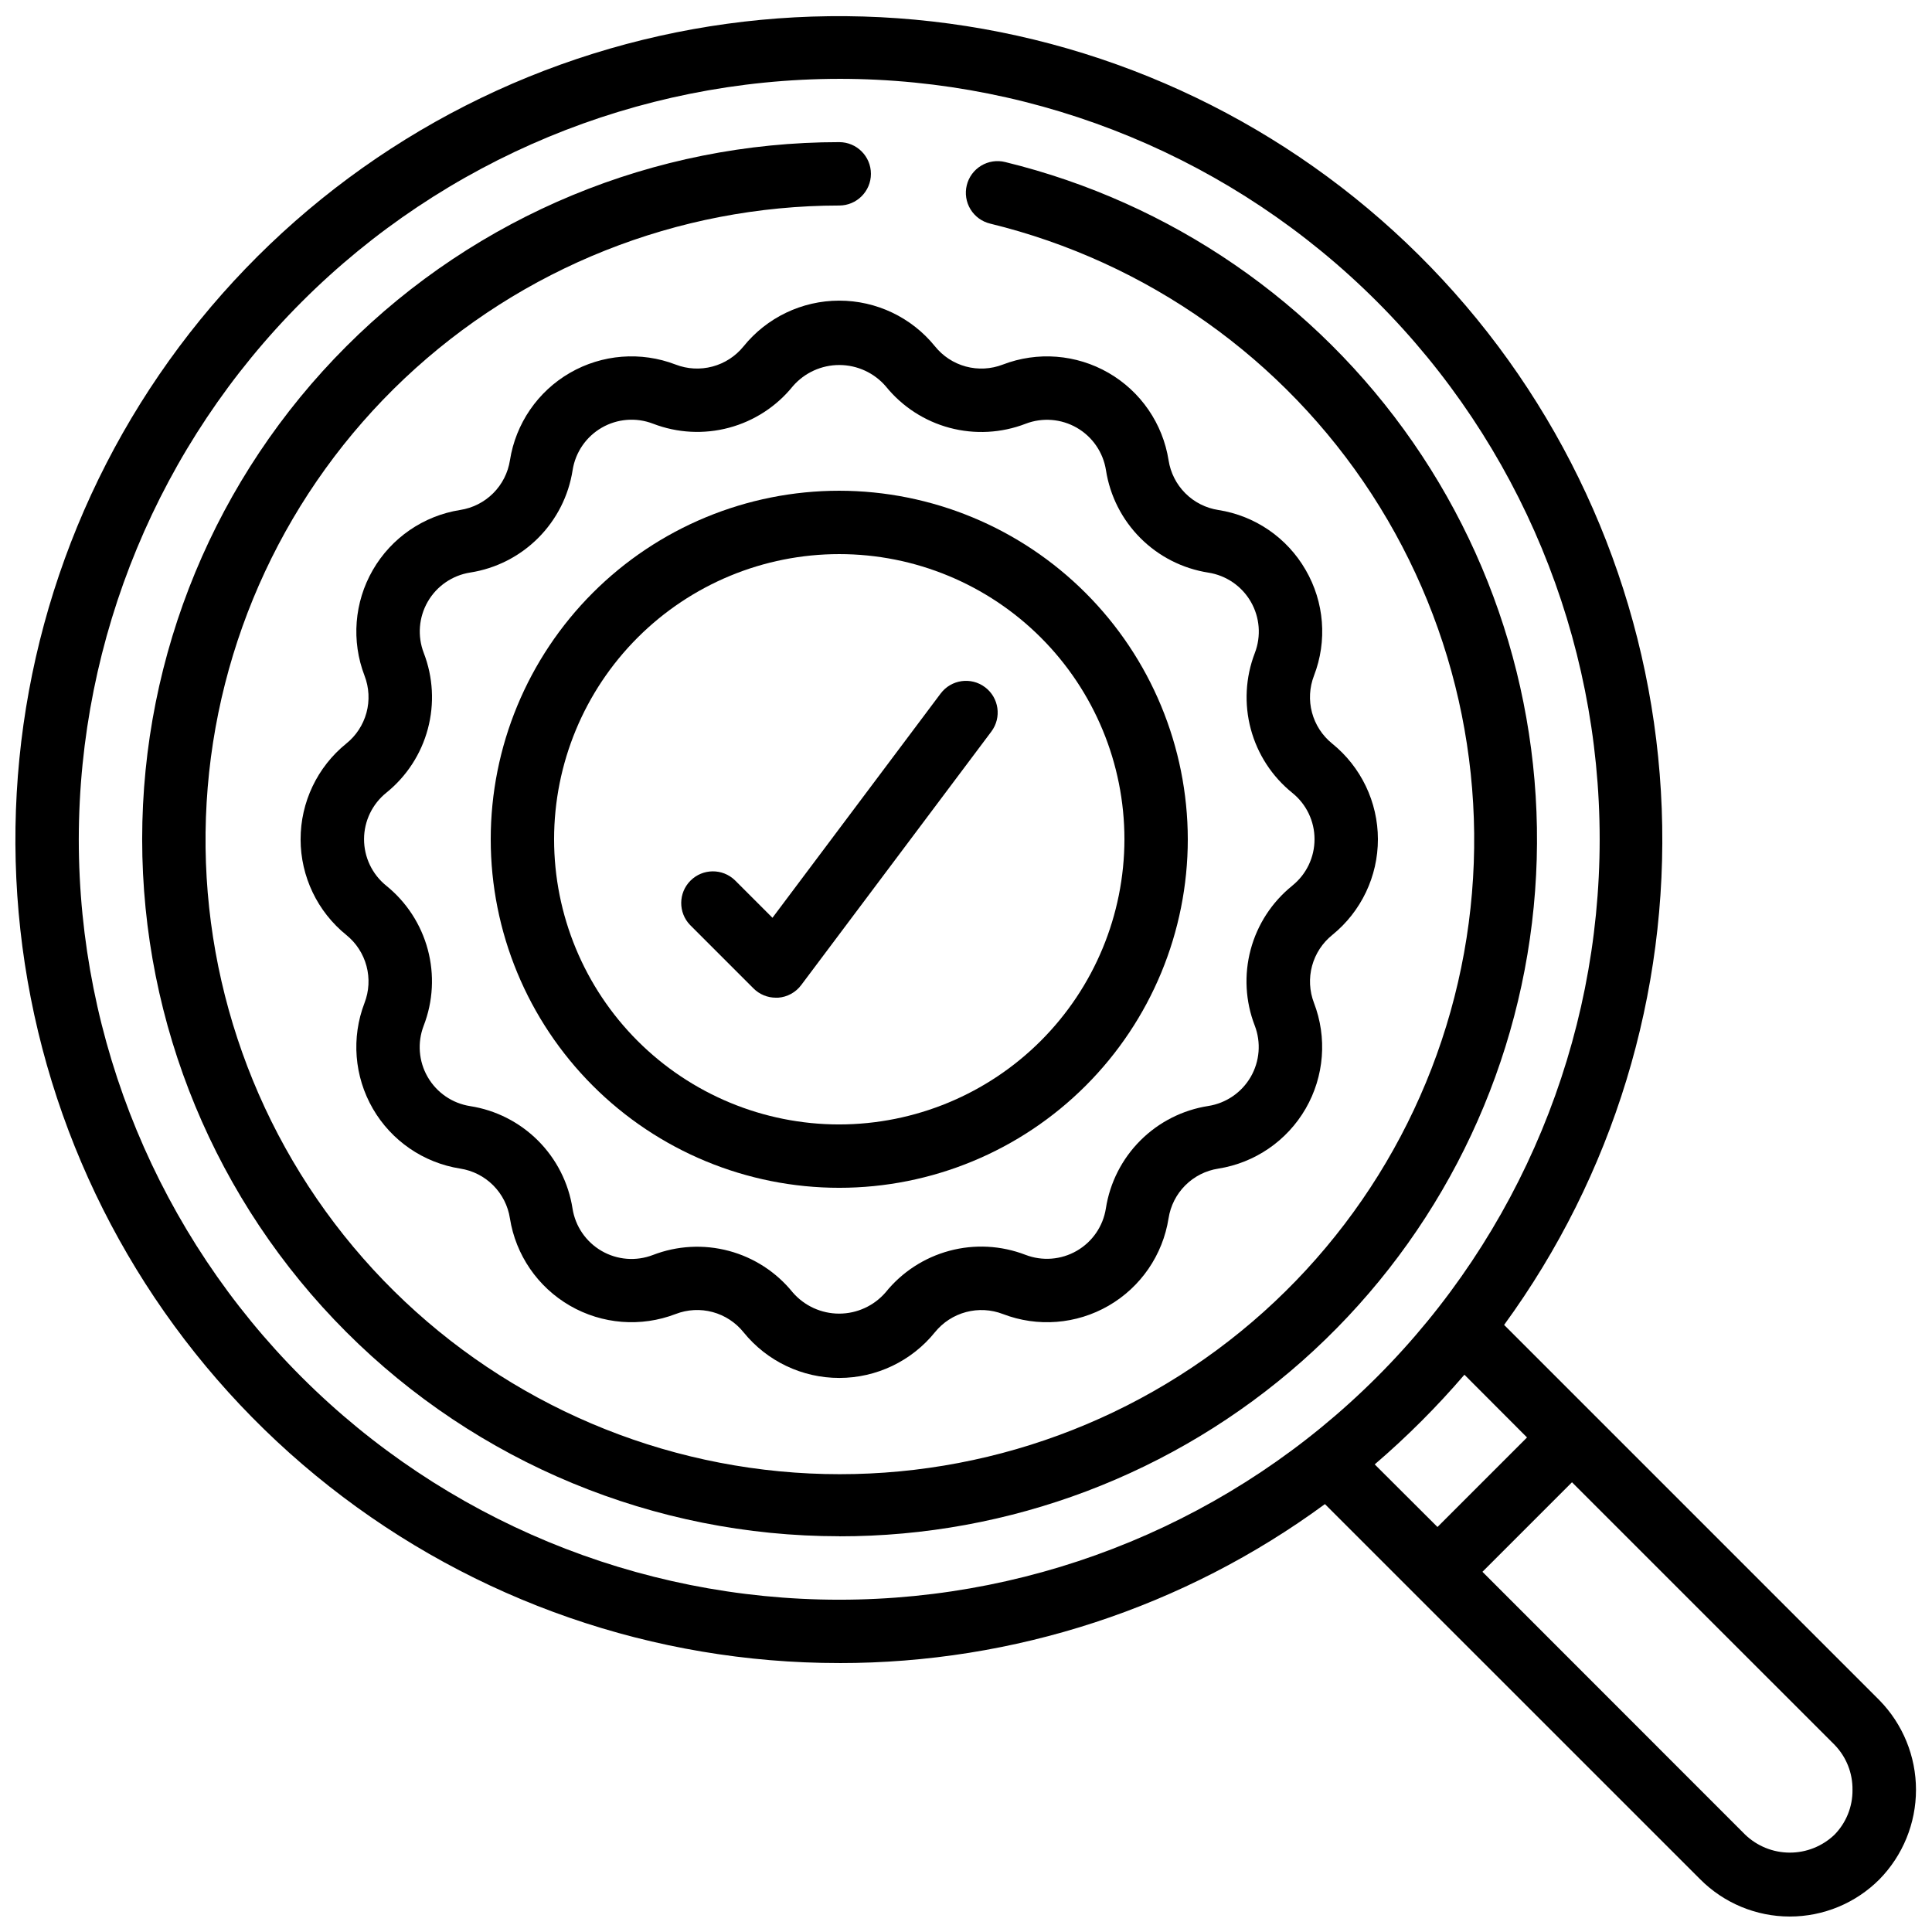
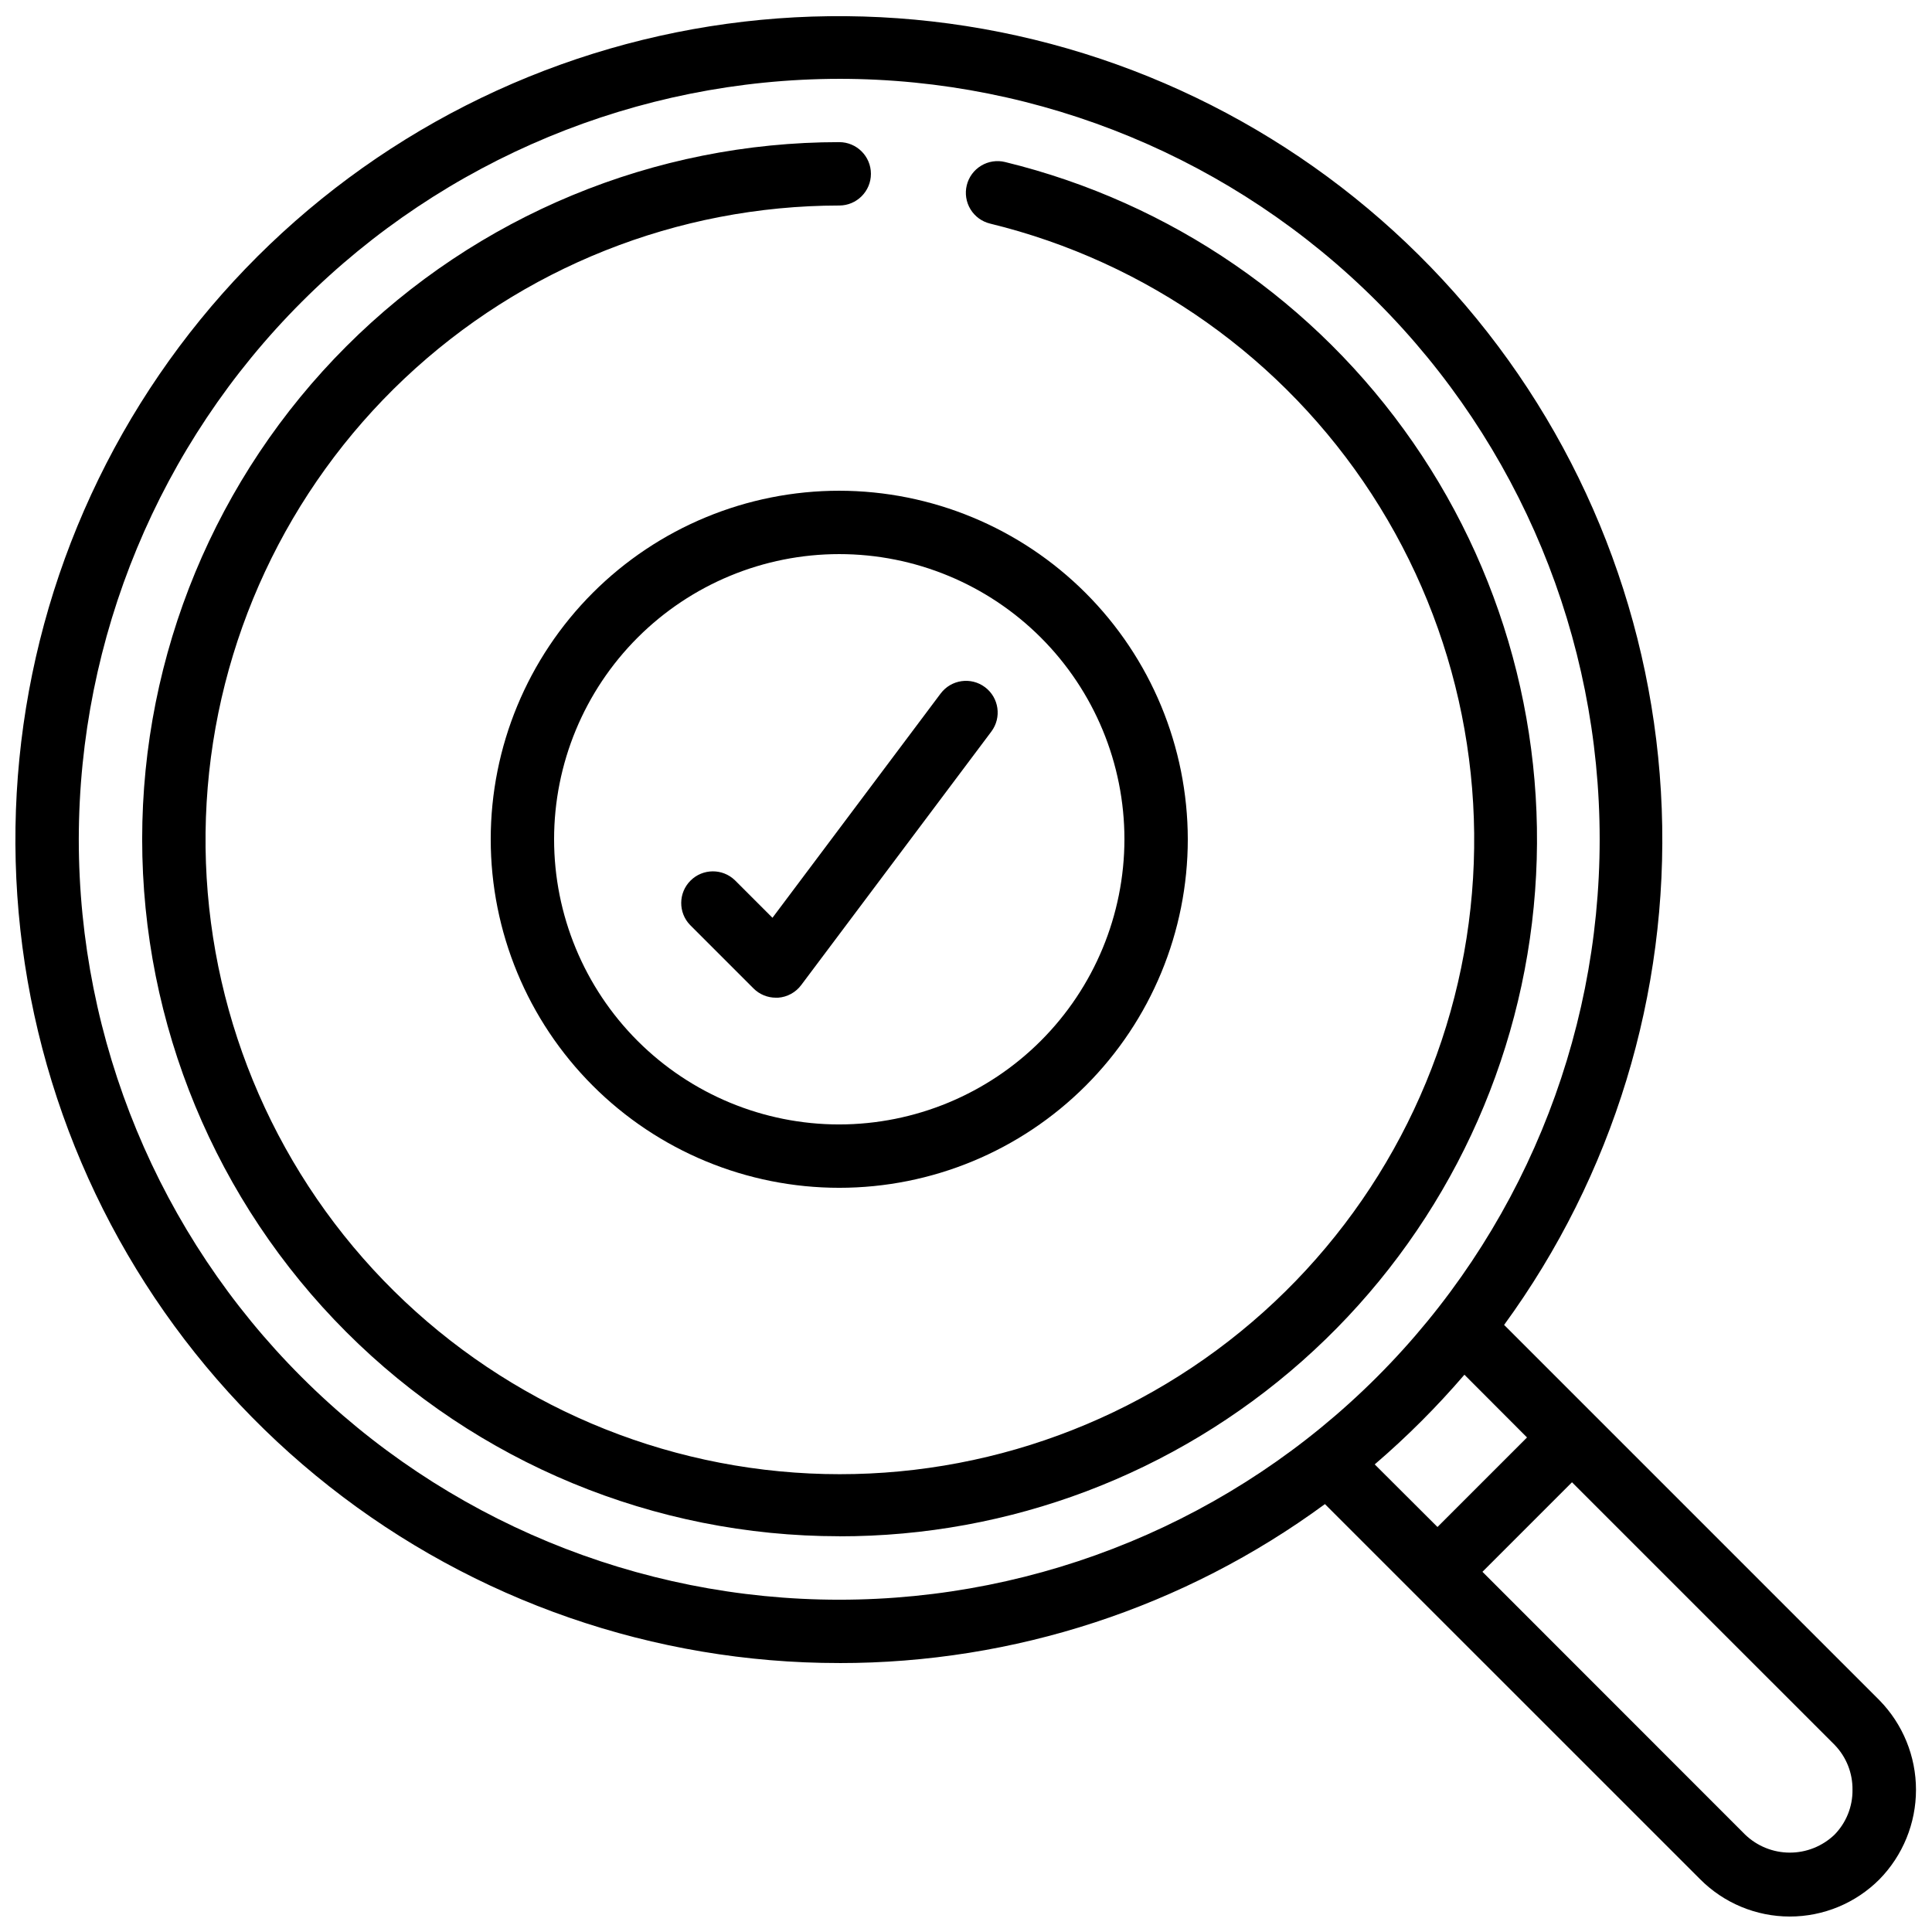
<svg xmlns="http://www.w3.org/2000/svg" width="800px" height="800px" version="1.1" viewBox="144 144 512 512">
  <defs>
    <clipPath id="a">
      <path d="m148.09 148.09h503.81v503.81h-503.81z" />
    </clipPath>
  </defs>
  <g clip-path="url(#a)">
    <path d="m366.41 584.73c46.301 0.039 91.402-14.723 128.71-42.129l99.418 99.402c6.285 6.328 14.836 9.891 23.754 9.898 8.918 0.012 17.477-3.535 23.773-9.848 6.211-6.34 9.691-14.863 9.691-23.738s-3.481-17.398-9.691-23.738l-99.461-99.461c28.902-39.617 43.617-87.816 41.773-136.82s-20.141-95.961-51.938-133.29c-31.801-37.336-75.246-62.871-123.33-72.488-48.09-9.617-98.016-2.758-141.73 19.473-43.711 22.23-78.66 58.539-99.211 103.06-20.551 44.527-25.508 94.676-14.066 142.36s38.609 90.129 77.129 120.48c38.516 30.355 86.133 46.852 135.17 46.832zm268.52 33.586c0.055 4.449-1.668 8.738-4.785 11.914-3.191 3.047-7.438 4.746-11.852 4.734-4.414-0.008-8.652-1.723-11.828-4.785l-69.602-69.633 23.73-23.73 69.645 69.637h-0.004c3.066 3.18 4.754 7.445 4.695 11.863zm-86.254-93.375-23.73 23.73-16.633-16.59c8.52-7.305 16.465-15.25 23.773-23.766zm-182.27-360.05c53.449 0 104.71 21.234 142.5 59.027 37.793 37.793 59.023 89.051 59.023 142.5 0 53.449-21.23 104.71-59.023 142.5-37.793 37.793-89.051 59.023-142.5 59.023-53.445 0-104.7-21.23-142.5-59.023-37.793-37.793-59.027-89.051-59.027-142.5 0.062-53.426 21.316-104.65 59.094-142.43 37.781-37.777 89.004-59.031 142.43-59.094z" />
  </g>
-   <path d="m490.01 295.04c-4.91-8.535-13.43-14.379-23.156-15.887-3.312-0.516-6.371-2.066-8.738-4.438-2.367-2.367-3.918-5.43-4.43-8.738-1.535-9.727-7.383-18.242-15.914-23.164-8.527-4.922-18.824-5.731-28.02-2.195-3.129 1.207-6.559 1.387-9.797 0.512s-6.109-2.762-8.203-5.379c-6.203-7.652-15.527-12.09-25.375-12.078-9.844 0.012-19.16 4.473-25.344 12.137-2.106 2.598-4.981 4.465-8.215 5.328-3.234 0.863-6.656 0.68-9.777-0.527-9.191-3.531-19.484-2.723-28.008 2.203-8.523 4.926-14.363 13.438-15.891 23.164-0.516 3.309-2.07 6.367-4.438 8.734-2.367 2.367-5.43 3.922-8.738 4.434-9.727 1.535-18.242 7.383-23.164 15.914-4.922 8.527-5.731 18.824-2.195 28.016 1.207 3.129 1.387 6.562 0.512 9.801-0.879 3.234-2.762 6.109-5.383 8.203-7.648 6.199-12.086 15.527-12.074 25.371 0.012 9.848 4.473 19.164 12.133 25.344 2.606 2.106 4.469 4.984 5.332 8.219 0.863 3.231 0.68 6.656-0.527 9.777-3.531 9.188-2.723 19.48 2.203 28.008 4.926 8.523 13.438 14.363 23.164 15.891 3.309 0.516 6.367 2.066 8.734 4.438 2.367 2.367 3.922 5.43 4.43 8.738 1.539 9.727 7.387 18.238 15.918 23.164 8.527 4.922 18.824 5.731 28.016 2.195 3.129-1.207 6.562-1.387 9.797-0.512 3.238 0.875 6.113 2.762 8.207 5.379 6.199 7.648 15.523 12.09 25.371 12.078s19.16-4.473 25.344-12.137c2.109-2.598 4.988-4.457 8.219-5.32 3.231-0.863 6.656-0.684 9.777 0.52 9.188 3.531 19.48 2.723 28.004-2.203 8.523-4.926 14.367-13.441 15.895-23.164 0.512-3.309 2.066-6.371 4.434-8.738 2.371-2.367 5.43-3.918 8.742-4.43 9.727-1.535 18.238-7.383 23.164-15.914 4.922-8.527 5.727-18.824 2.191-28.016-1.199-3.133-1.375-6.562-0.5-9.797s2.758-6.109 5.371-8.207c7.648-6.203 12.09-15.527 12.078-25.371-0.012-9.848-4.473-19.164-12.137-25.348-2.602-2.106-4.469-4.981-5.332-8.215-0.863-3.231-0.676-6.656 0.531-9.777 3.551-9.191 2.738-19.492-2.211-28.012zm2.352 71.371c0.008 4.777-2.156 9.293-5.879 12.285l-0.059 0.059c-5.359 4.332-9.207 10.25-10.988 16.91-1.777 6.66-1.398 13.711 1.09 20.137 1.711 4.457 1.316 9.449-1.074 13.586-2.391 4.133-6.519 6.965-11.234 7.707-6.82 1.062-13.125 4.262-18.004 9.141s-8.082 11.184-9.145 18c-0.738 4.723-3.578 8.859-7.719 11.246-4.141 2.391-9.141 2.777-13.602 1.055-6.434-2.477-13.488-2.852-20.148-1.062-6.66 1.789-12.578 5.644-16.906 11.012-3.09 3.578-7.586 5.637-12.312 5.637-4.731 0-9.223-2.059-12.316-5.637-4.328-5.359-10.25-9.207-16.906-10.988-6.66-1.777-13.711-1.398-20.141 1.09-4.457 1.711-9.449 1.316-13.582-1.074-4.137-2.391-6.969-6.519-7.711-11.234-1.062-6.82-4.262-13.125-9.141-18.004-4.879-4.879-11.18-8.082-17.996-9.145-4.727-0.738-8.859-3.578-11.25-7.719s-2.777-9.141-1.055-13.602c2.492-6.441 2.871-13.508 1.082-20.18-1.789-6.672-5.652-12.602-11.031-16.934-3.715-3.012-5.871-7.543-5.859-12.328 0.012-4.785 2.188-9.305 5.918-12.301 5.363-4.328 9.211-10.25 10.988-16.906 1.781-6.66 1.398-13.711-1.086-20.141-1.711-4.457-1.316-9.449 1.07-13.582 2.391-4.137 6.519-6.969 11.238-7.711 6.816-1.062 13.121-4.262 18-9.141 4.883-4.879 8.082-11.18 9.145-17.996 0.742-4.727 3.578-8.859 7.719-11.25 4.144-2.391 9.145-2.777 13.602-1.055 6.438 2.477 13.488 2.848 20.148 1.059 6.66-1.785 12.578-5.641 16.906-11.008 3.102-3.57 7.602-5.617 12.328-5.606 4.731 0.012 9.219 2.078 12.301 5.664 4.332 5.359 10.254 9.207 16.91 10.984 6.66 1.777 13.711 1.398 20.137-1.082 4.457-1.711 9.449-1.316 13.586 1.07 4.133 2.391 6.965 6.519 7.707 11.238 1.062 6.816 4.262 13.121 9.141 18 4.879 4.883 11.184 8.082 18 9.145 4.723 0.742 8.859 3.578 11.246 7.719 2.391 4.144 2.777 9.145 1.055 13.602-2.477 6.438-2.848 13.492-1.059 20.148 1.785 6.66 5.641 12.578 11.008 16.906 3.723 2.992 5.887 7.512 5.879 12.285z" />
-   <path d="m366.41 274.05c-24.496 0-47.988 9.73-65.312 27.051-17.32 17.324-27.051 40.816-27.051 65.312s9.73 47.992 27.051 65.312c17.324 17.324 40.816 27.055 65.312 27.055s47.992-9.73 65.312-27.055c17.324-17.32 27.055-40.816 27.055-65.312-0.031-24.488-9.77-47.965-27.086-65.277-17.316-17.316-40.793-27.059-65.281-27.086zm0 167.94c-20.043 0-39.262-7.965-53.438-22.137-14.172-14.172-22.133-33.395-22.133-53.438 0-20.043 7.961-39.262 22.133-53.438 14.176-14.172 33.395-22.133 53.438-22.133 20.043 0 39.266 7.961 53.438 22.133 14.172 14.176 22.137 33.395 22.137 53.438-0.023 20.035-7.992 39.246-22.16 53.414s-33.379 22.137-53.414 22.16z" />
+   <path d="m366.41 274.05c-24.496 0-47.988 9.73-65.312 27.051-17.32 17.324-27.051 40.816-27.051 65.312s9.73 47.992 27.051 65.312c17.324 17.324 40.816 27.055 65.312 27.055s47.992-9.73 65.312-27.055c17.324-17.32 27.055-40.816 27.055-65.312-0.031-24.488-9.77-47.965-27.086-65.277-17.316-17.316-40.793-27.059-65.281-27.086m0 167.94c-20.043 0-39.262-7.965-53.438-22.137-14.172-14.172-22.133-33.395-22.133-53.438 0-20.043 7.961-39.262 22.133-53.438 14.176-14.172 33.395-22.133 53.438-22.133 20.043 0 39.266 7.961 53.438 22.133 14.172 14.176 22.137 33.395 22.137 53.438-0.023 20.035-7.992 39.246-22.16 53.414s-33.379 22.137-53.414 22.16z" />
  <path d="m366.41 551.14c45.191 0.047 88.832-16.477 122.66-46.438 33.828-29.961 55.504-71.281 60.922-116.15 5.418-44.863-5.801-90.16-31.527-127.31-25.727-37.152-64.18-63.586-108.08-74.297-2.168-0.539-4.461-0.191-6.371 0.965-1.914 1.156-3.285 3.023-3.812 5.195-0.531 2.168-0.172 4.461 0.992 6.367 1.164 1.906 3.039 3.269 5.211 3.789 41.617 10.148 77.789 35.805 101.13 71.723 23.34 35.922 32.086 79.398 24.453 121.55-7.633 42.152-31.074 79.801-65.527 105.25-34.457 25.453-77.328 36.793-119.86 31.703-42.535-5.09-81.52-26.227-109-59.09-27.477-32.867-41.367-74.984-38.84-117.75s21.289-82.945 52.445-112.35c31.156-29.398 72.363-45.793 115.2-45.832 4.637 0 8.398-3.762 8.398-8.398s-3.762-8.398-8.398-8.398c-48.992 0-95.98 19.465-130.62 54.109-34.645 34.641-54.109 81.629-54.109 130.62 0 48.996 19.465 95.98 54.109 130.62 34.641 34.645 81.629 54.105 130.62 54.105z" />
  <path d="m393.28 327.79-44.57 59.434-9.949-9.949c-3.297-3.184-8.531-3.137-11.773 0.102-3.238 3.238-3.281 8.477-0.102 11.77l16.793 16.793c1.574 1.578 3.711 2.461 5.938 2.461h0.598c2.43-0.176 4.664-1.402 6.121-3.359l50.383-67.176-0.004 0.004c2.785-3.711 2.031-8.973-1.68-11.758-3.707-2.781-8.973-2.031-11.754 1.68z" />
</svg>